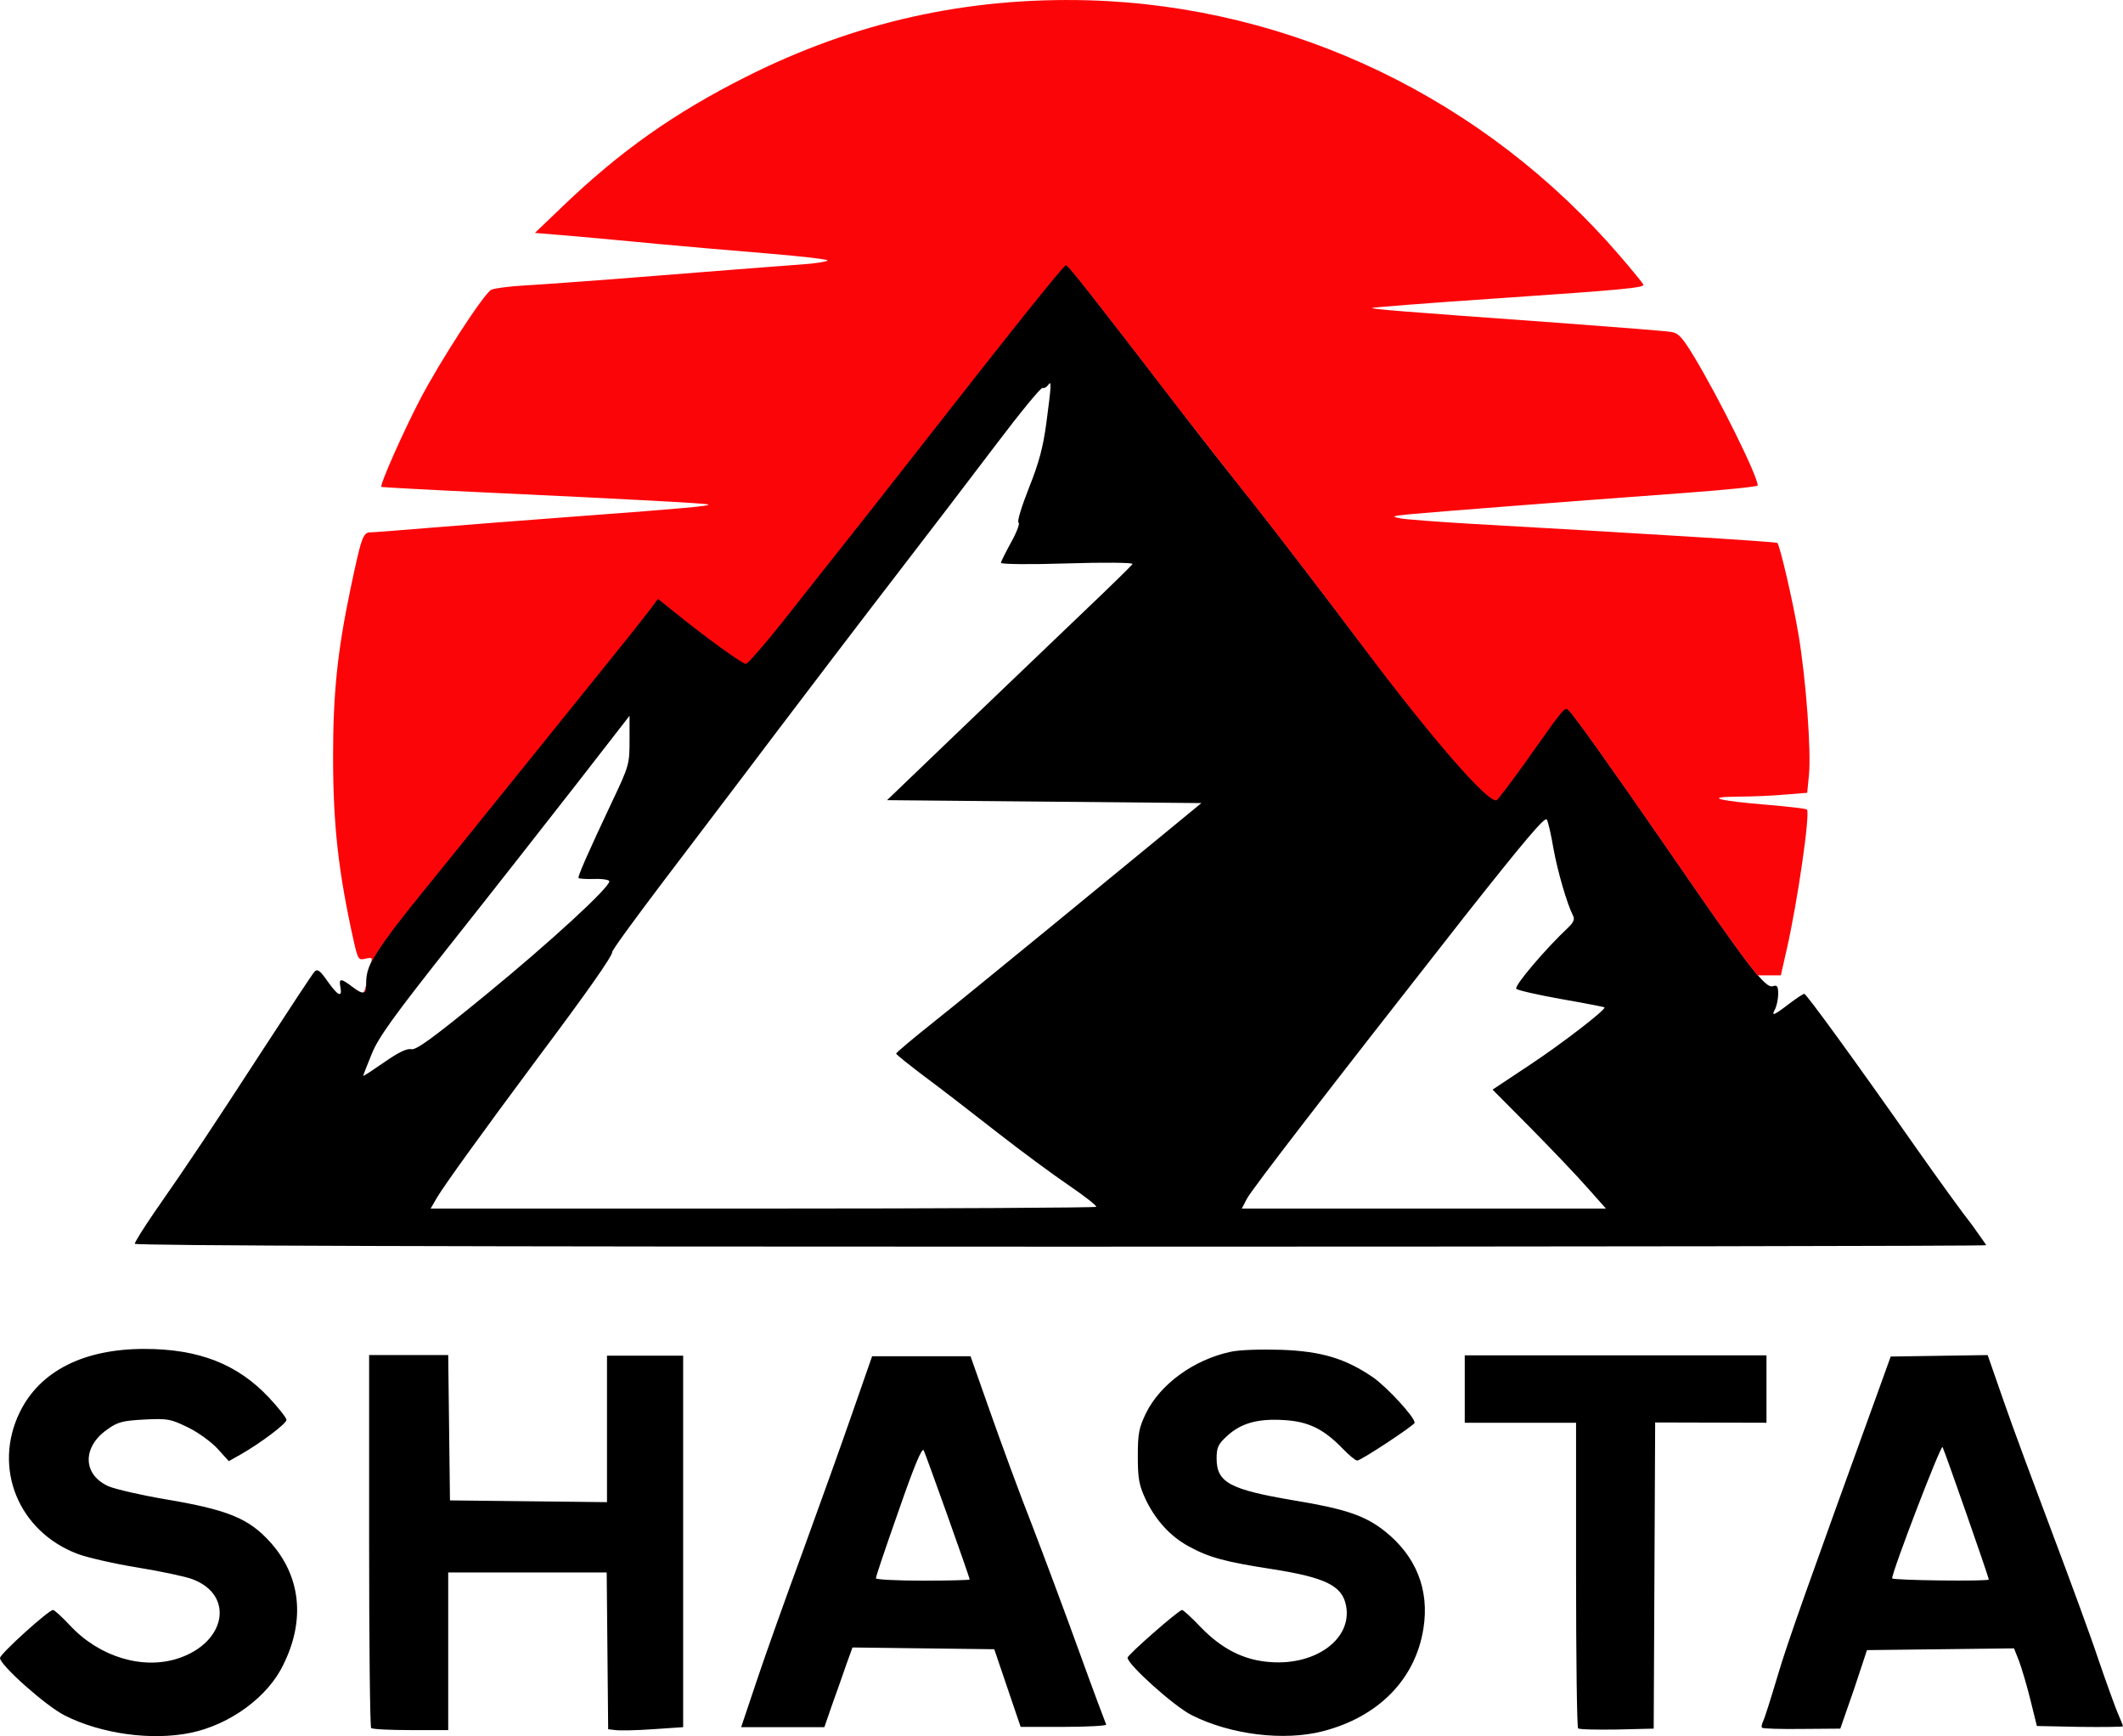
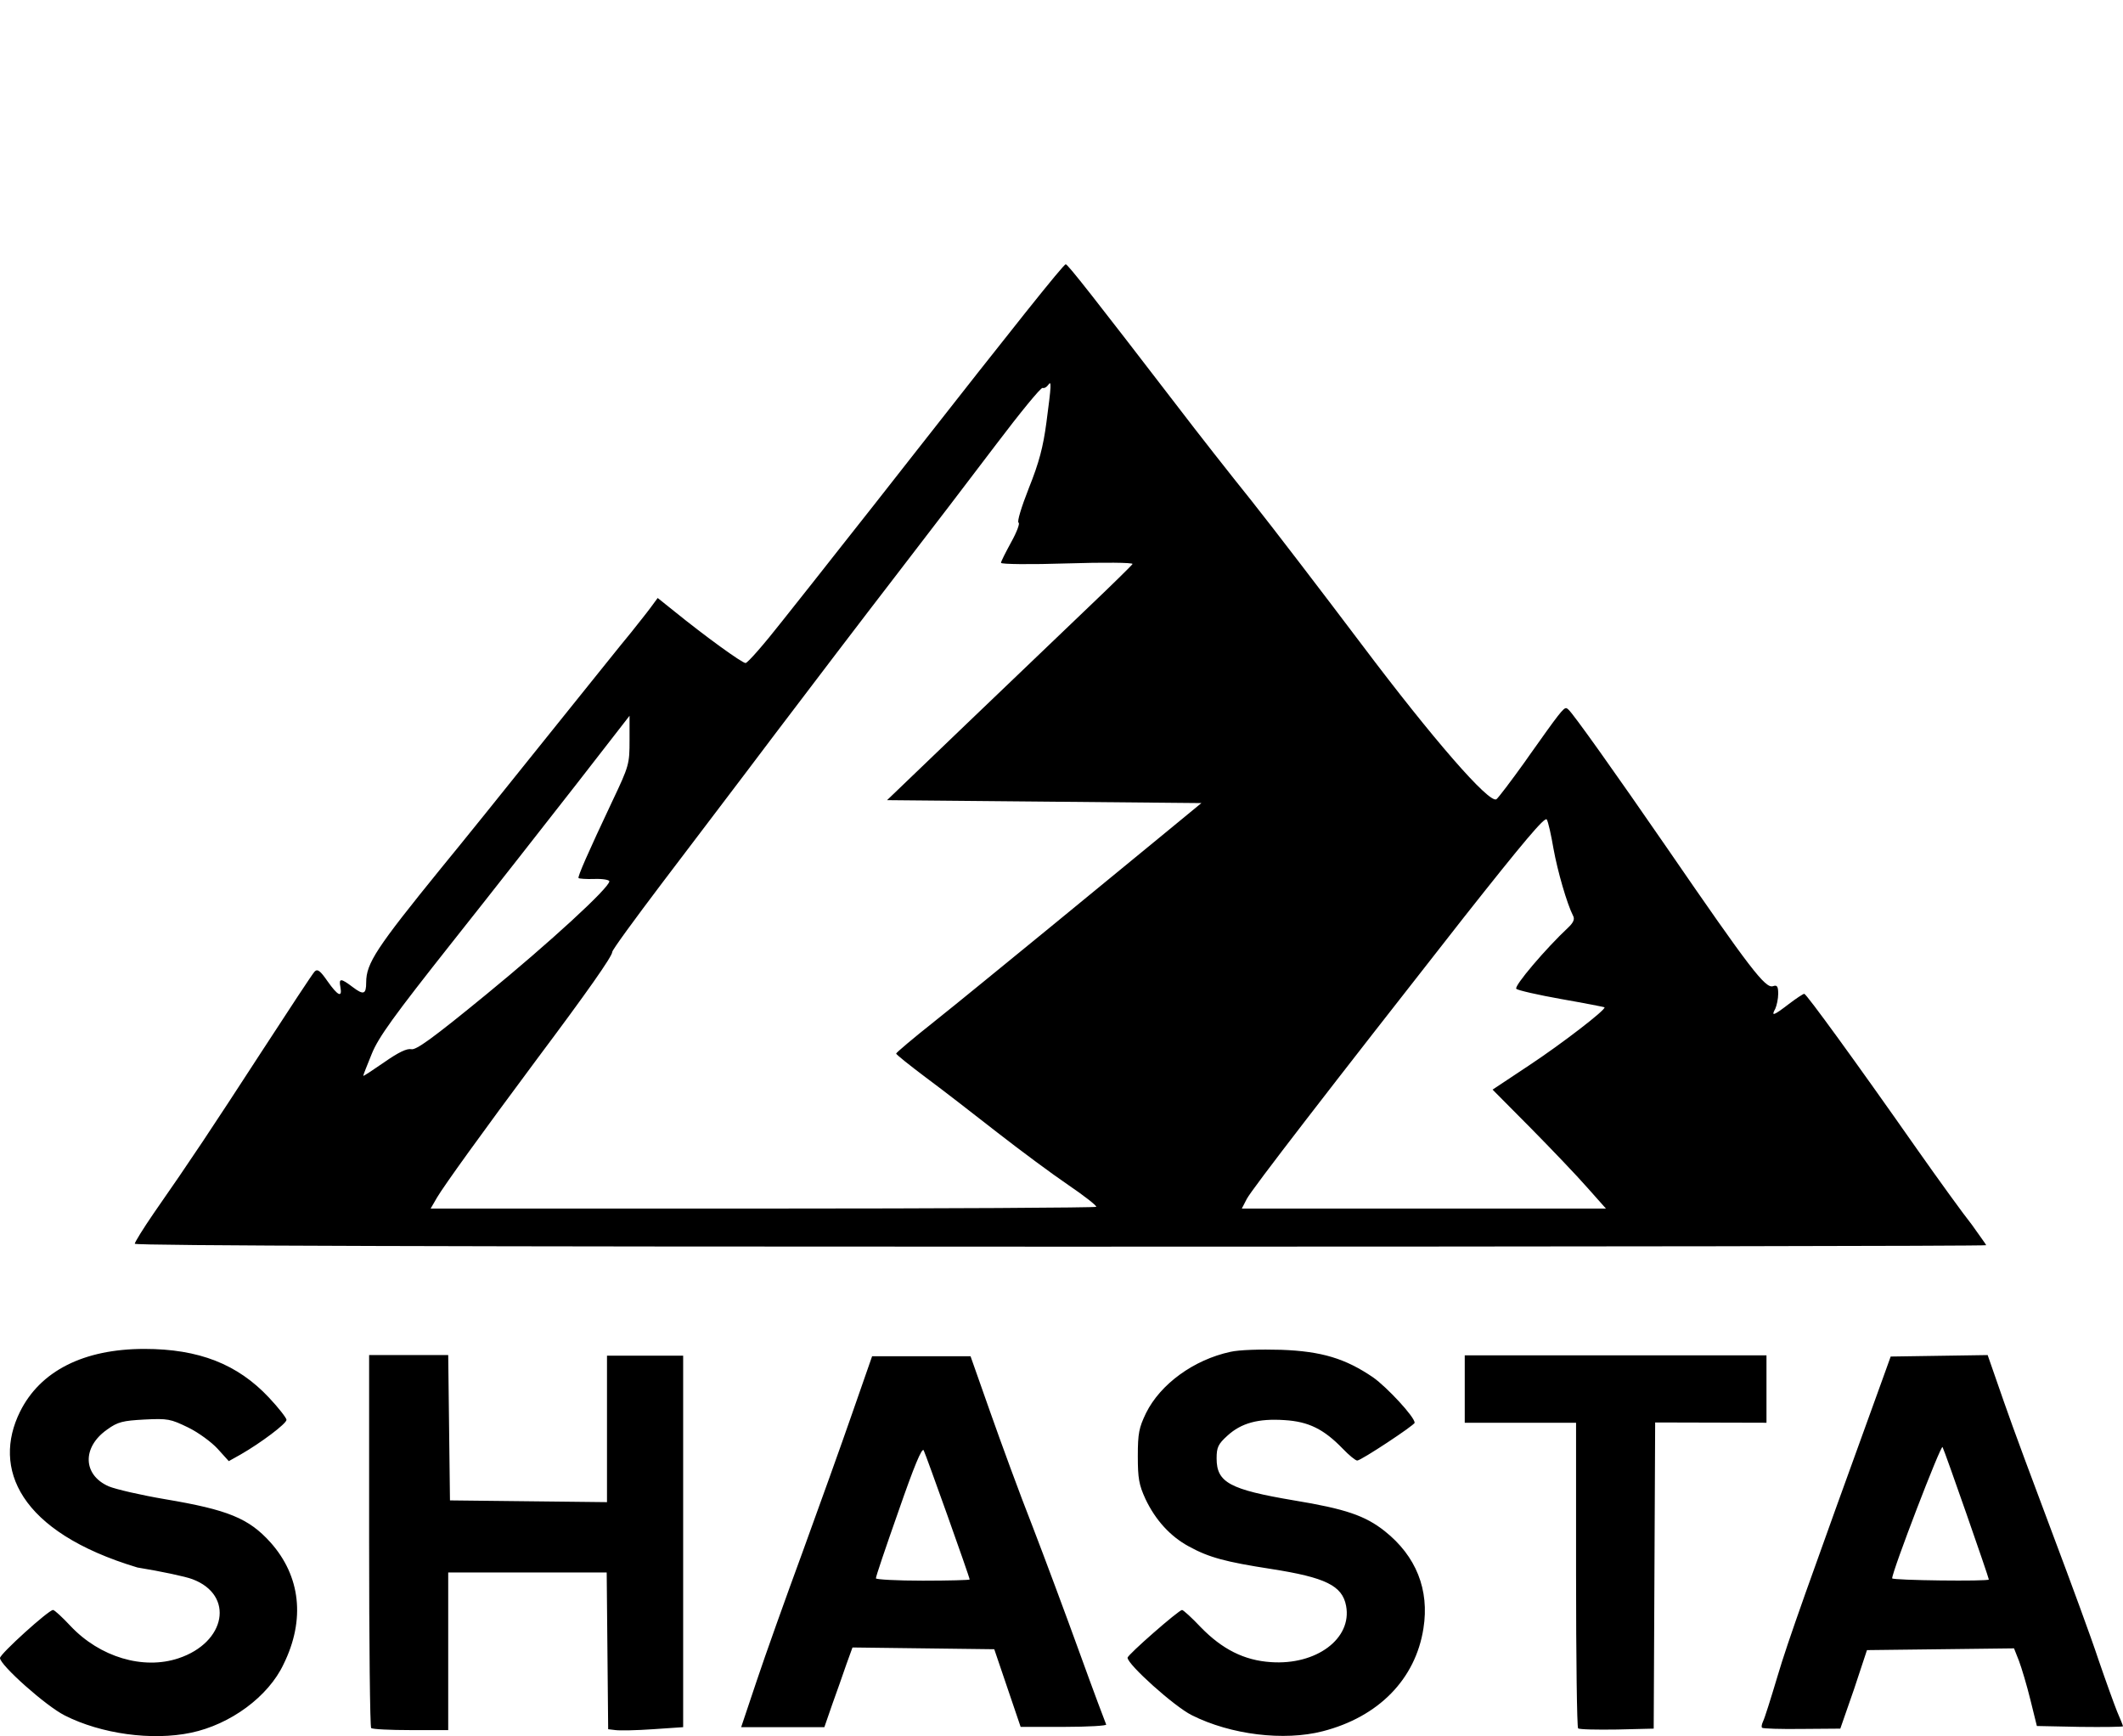
<svg xmlns="http://www.w3.org/2000/svg" id="Capa_1" x="0px" y="0px" viewBox="0 0 724.7 592.6" style="enable-background:new 0 0 724.7 592.6;" xml:space="preserve">
  <style type="text/css">	.st0{fill:#FC0509;}</style>
  <g>
-     <path d="M678,425c0,0.3-142.2,0.5-316,0.5c-203.8,0-316-0.3-316-1c0-0.5,2.9-5.2,6.4-10.3c12.9-18.5,19.7-28.8,36.6-54.8  c9.5-14.6,17.7-27.1,18.4-27.8c1-1,1.9-0.3,4.4,3.3c3.6,5.1,5.1,5.7,4.4,2c-0.6-3.1,0.1-3.1,4.2,0c3.7,2.8,4.6,2.5,4.6-1.6  c0-6.5,3.5-11.8,25.5-38.9c6.1-7.4,22.3-27.5,35.9-44.5c13.7-17,26.7-33.3,29-36c2.2-2.8,5.2-6.5,6.6-8.4l2.5-3.4l5.5,4.4  c10.6,8.6,23.3,17.8,24.5,17.8c0.7,0,6.3-6.4,12.5-14.3c6.2-7.8,15.4-19.4,20.4-25.8c5-6.3,15.8-20,24-30.5  c34.2-43.6,51.6-65.5,52.4-65.5c0.7,0,10.1,12,38.3,48.7c6.4,8.4,17.7,22.8,25.1,32c7.3,9.2,24.3,31.4,37.8,49.3  c24.1,32,43.3,54.1,45.8,52.6c0.6-0.4,5-6.2,9.8-12.9l1.4-2c10-14.1,11.7-16.4,12.7-16.2c0.3,0.1,0.5,0.3,0.7,0.5  c1.5,1.2,16.2,21.9,33.5,47c28.6,41.6,33.7,48.2,36.3,47.4c1.4-0.5,1.8,0,1.8,2.6c0,1.7-0.5,4-1,5.1c-1.5,2.7-0.6,2.4,4.6-1.6  c2.5-1.9,4.9-3.5,5.3-3.5c0.7,0,17.3,22.8,38.4,52.9c7.6,10.8,16,22.4,18.8,25.9C675.7,421.7,678,424.8,678,425z M149.2,408.7  l-2.2,3.8h113.3c62.3,0,113.6-0.3,113.9-0.6c0.3-0.3-4-3.7-9.6-7.5s-16.5-11.9-24.2-17.9s-18.6-14.5-24.3-18.7  c-5.6-4.2-10.2-7.9-10.2-8.2s5.9-5.3,13.1-11s25-20.3,39.7-32.3c14.6-12,32.2-26.4,39-32l12.4-10.2l-107.3-1l27.1-26  c14.9-14.3,33.7-32.2,41.7-39.9c8-7.6,14.8-14.3,15-14.7c0.2-0.5-9.8-0.6-22.3-0.2c-12.4,0.4-22.6,0.3-22.6-0.2s1.6-3.6,3.5-7.1  c1.9-3.4,3-6.4,2.5-6.6c-0.6-0.2,0.9-5.2,3.5-11.8c3.5-8.7,4.9-14.1,6-22.4c1.7-12.8,1.8-14.6,0.6-12.8c-0.5,0.7-1.3,1.2-1.9,1  s-7.7,8.5-15.8,19.2s-23.6,31-34.4,45s-29.3,38.3-41.2,54c-11.8,15.7-29.2,38.5-38.5,50.8s-17,22.8-17,23.5  c0,1.5-8.5,13.6-25.8,36.7C164.3,387,151.7,404.5,149.2,408.7z M284.1,581.7l-2.7,7.8H253l5.3-15.8c2.9-8.7,9.9-28.3,15.6-43.8  c5.6-15.4,13.3-36.8,17-47.5l6.8-19.5h33.6l6.7,19c3.7,10.5,10.1,28,14.4,38.9c4.2,10.9,11.5,30.5,16.2,43.5s8.8,23.9,9,24.3  c0.3,0.4-6.2,0.8-14.4,0.8h-14.8l-9-26.5l-24.2-0.3l-24.2-0.3l-2.1,5.8C287.8,571.4,285.6,577.5,284.1,581.7z M632.9,576.5  l-4.7,13.5l-13.1,0.1c-7.2,0.1-13.3-0.1-13.6-0.4c-0.3-0.3-0.1-1.2,0.3-2.1c0.5-0.9,2.7-7.9,5-15.6c3.5-11.8,9.9-29.7,35.9-101.5  l2.7-7.5l33.1-0.5l5.5,15.8c3,8.7,10.6,29.1,16.7,45.3c6.1,16.2,13.2,35.5,15.6,42.8c2.5,7.3,5.4,15.3,6.4,17.8c1.1,2.5,2,4.8,2,5  s-6.6,0.3-14.7,0.2l-14.7-0.3l-2.2-8.9c-1.2-4.9-3-10.9-3.9-13.3l-1.7-4.3l-25.1,0.3l-25.1,0.3L632.9,576.5z M153,536.5v54h-12.8  c-7.1,0-13.1-0.3-13.5-0.7s-0.7-29.2-0.7-64v-63.3h27l0.3,24.8l0.3,24.8l26.8,0.3l26.8,0.3v-50h26v126.8l-10.3,0.7  c-5.6,0.4-11.4,0.5-12.8,0.3l-2.5-0.3l-0.5-53.5H153V536.5z M451.5,590.9c-13.2,3.4-31.4,1.2-44.7-5.5c-6-3-21.9-17.3-21.9-19.6  c0-1,17.5-16.3,18.6-16.3c0.4,0,3.3,2.6,6.4,5.9c7.3,7.5,14.8,11.3,23.9,11.9c15.5,1.1,27.8-8,25.7-19.2c-1.3-6.9-7-9.7-25.6-12.6  c-15.5-2.4-21.2-3.9-28.1-7.7c-6.3-3.4-11.4-9-14.8-16.2c-2.2-4.8-2.6-7-2.6-14.6c0-7.8,0.4-9.7,2.8-14.7  c4.9-9.9,16.3-18.2,28.8-20.9c3-0.7,10.3-0.9,17.3-0.7c13.9,0.5,22,3,31.4,9.4c4.7,3.3,14.2,13.5,14.2,15.5  c0,0.8-18.3,12.9-19.6,12.9c-0.6,0-2.8-1.8-5-4.1c-6.4-6.6-11.6-9.2-19.8-9.7c-9-0.6-14.8,1-19.5,5.3c-3.2,2.9-3.7,4-3.7,7.8  c0,8.2,4.5,10.6,26.4,14.3c17.6,2.9,24.3,5.2,31,10.5c10.7,8.5,15.3,20,13.2,33.2C483.2,573.1,470.6,586,451.5,590.9z M65.2,591.4  c-13.3,2.8-30.7,0.4-43.1-5.9C15.7,582.3,0,568.3,0,565.9c0-1.4,16.6-16.4,18.1-16.4c0.5,0,3.2,2.5,6,5.5c10,10.6,24.8,15,36.8,11  c16.3-5.4,19.2-21.6,4.8-27c-2.3-0.9-10.8-2.7-18.8-4s-17.1-3.4-20.3-4.6C6.3,522.8-2.6,501,6.8,481.9c6.9-14,21.8-21.5,42.5-21.5  c18.6,0,31.8,5.2,42.5,16.6c3.3,3.5,6,7,6,7.6c0,1.3-8.8,7.9-15.6,11.8l-4.1,2.3l-3.8-4.2c-2.1-2.3-6.6-5.6-10.1-7.3  c-6-2.9-6.9-3.1-14.9-2.7c-7.4,0.4-9.1,0.8-12.7,3.4c-8.6,6-8.4,15.5,0.5,19.4c2.4,1,11,3,19.3,4.4c21.4,3.6,28.5,6.5,35.9,14.7  c10.3,11.5,12,26.4,4.5,41.6C91.6,579.1,78.6,588.6,65.2,591.4z M425.6,409.2l-1.7,3.3h124.3l-6.4-7.2c-3.5-4-12.2-13.1-19.3-20.3  l-13-13.1l12.5-8.3c10.9-7.2,26.4-19.1,25.7-19.8c-0.1-0.1-6.7-1.4-14.7-2.8c-7.9-1.4-14.9-3-15.4-3.5  c-0.9-0.9,10.2-13.9,17.7-20.9c1.8-1.7,2.3-2.9,1.7-4c-2.1-4.1-5.3-15.2-6.7-22.9c-0.8-4.7-1.8-9.2-2.3-10  c-0.6-1.1-8,7.7-28.3,33.4C453.5,372,427.4,405.8,425.6,409.2z M565,485.5L564.5,590l-12.5,0.3c-6.9,0.1-12.9,0-13.3-0.4  c-0.4-0.4-0.7-24-0.7-52.5v-51.8h-38v-23h103v23L565,485.5L565,485.5z M124,367.2c0,0.2,3.2-1.9,7.1-4.6c5-3.5,7.8-4.8,9.3-4.5  c1.6,0.4,7.3-3.7,25.6-18.7c21.5-17.6,42-36.4,42-38.6c0-0.5-2.3-0.9-5.1-0.8s-5.2-0.1-5.4-0.3c-0.4-0.4,3.1-8.4,11.5-26.2  c5.8-12.2,5.9-12.8,5.9-20.9v-8.3l-18.1,23.3c-10,12.8-29.1,37.2-42.6,54.2c-19.7,24.9-25,32.2-27.3,37.9  C125.3,363.6,124,366.9,124,367.2z M645.9,538.7c0,0.7,33,1.1,33,0.4c0-0.7-15.1-44-15.8-45.2C662.6,492.8,645.9,536.3,645.9,538.7  z M299,538.7c0,0.4,7.2,0.8,16,0.8s16-0.2,16-0.4c0-0.8-15-42.8-15.7-44.1c-0.6-1-3.3,5.5-8.6,20.8  C302.4,528,298.9,538.3,299,538.7z" />
-     <path class="st0" d="M601.1,334.2c-4.4-4.8-13-17-32.1-44.7c-17.3-25.1-32-45.8-33.5-47c-0.3-0.2-0.5-0.5-0.7-0.5  c-1-0.3-2.7,2.1-12.7,16.2l-1.4,2c-4.8,6.7-9.2,12.5-9.8,12.9c-2.5,1.5-21.8-20.6-45.8-52.6c-13.4-17.9-30.4-40-37.8-49.3  c-7.3-9.2-18.6-23.6-25.1-32c-28.2-36.8-37.6-48.7-38.3-48.7c-0.8,0-18.3,21.9-52.4,65.5c-8.2,10.5-19,24.2-24,30.5  s-14.2,17.9-20.4,25.8c-6.2,7.8-11.9,14.3-12.5,14.3c-1.2,0-13.9-9.2-24.5-17.8l-5.5-4.4l-2.5,3.4c-1.4,1.8-4.4,5.6-6.6,8.4  s-15.3,19-29,36s-29.9,37.1-35.9,44.5c-15.2,18.6-21.6,26.9-24.1,32.4c0-0.1,0.1-0.2,0.1-0.2c0.6-2.1,0.5-2.2-1.8-1.7  c-2.4,0.6-2.6,0.4-4.1-6.2c-5.2-23.4-7-39.5-7-62.8c0-21.5,1.5-36,5.9-57c3.7-17.6,4.3-19.5,6.8-19.5c1.1,0,10-0.7,19.6-1.5  s32.8-2.6,51.5-4c36.4-2.7,44.9-3.5,44.3-4c-0.4-0.4-26.7-1.8-75.8-4.1c-19.5-0.9-35.6-1.8-35.8-1.9c-0.7-0.5,7.3-18.5,13-29.5  c7.2-13.8,22-36.5,24.5-37.8c1-0.5,6.3-1.2,11.8-1.5s18.8-1.3,29.5-2.1c30.5-2.4,56.8-4.5,65.3-5.1c4.3-0.3,7.9-0.9,8.2-1.3  c0.2-0.4-9.6-1.5-21.8-2.5c-12.2-1-28.3-2.4-35.7-3.1s-20-1.9-28-2.6l-14.4-1.2l9.5-9.1c19.6-18.8,38-31.8,62.4-44.1  C291.8,7.5,330.1-1,371.5,0.1c69.6,2,135.4,33.6,181.6,87.4c4.3,5,7.9,9.4,7.9,9.7c0,1-6.6,1.7-49.4,4.6c-23.6,1.6-43,3.1-43.2,3.3  c-0.4,0.4,8.4,1.1,65.1,5.2c18.7,1.4,35.3,2.7,37,3c2.5,0.4,3.8,1.9,7.7,8.3c8.8,14.6,21.8,40.9,21.8,44.1c0,0.4-10.9,1.5-24.3,2.5  c-40.9,3-86.9,6.6-94.3,7.3c-6.2,0.6-6.6,0.8-3.5,1.4c1.9,0.4,13,1.2,24.5,1.9c55.3,3.1,103.9,6.1,104.3,6.5  c0.9,0.9,5.3,19.8,7.2,31.1c2.6,15.3,4.4,40.2,3.6,48.1l-0.6,6.1l-7.6,0.6c-4.2,0.4-11.5,0.7-16.2,0.7c-11.5,0.1-6.8,1.4,10.3,2.8  c7.1,0.6,13.1,1.3,13.4,1.6c1.2,1.2-3.2,31.6-6.9,47.8l-2,8.8H600L601.1,334.2z M125,336c0,1.8-0.3,2.7-1.1,2.8  C124.4,338.5,124.7,337.6,125,336z M606.3,336.8c0.5,0.2,0.7,1,0.7,2.7C607,337.8,606.8,337,606.3,336.8z" />
+     <path d="M678,425c0,0.3-142.2,0.5-316,0.5c-203.8,0-316-0.3-316-1c0-0.5,2.9-5.2,6.4-10.3c12.9-18.5,19.7-28.8,36.6-54.8  c9.5-14.6,17.7-27.1,18.4-27.8c1-1,1.9-0.3,4.4,3.3c3.6,5.1,5.1,5.7,4.4,2c-0.6-3.1,0.1-3.1,4.2,0c3.7,2.8,4.6,2.5,4.6-1.6  c0-6.5,3.5-11.8,25.5-38.9c6.1-7.4,22.3-27.5,35.9-44.5c13.7-17,26.7-33.3,29-36c2.2-2.8,5.2-6.5,6.6-8.4l2.5-3.4l5.5,4.4  c10.6,8.6,23.3,17.8,24.5,17.8c0.7,0,6.3-6.4,12.5-14.3c6.2-7.8,15.4-19.4,20.4-25.8c5-6.3,15.8-20,24-30.5  c34.2-43.6,51.6-65.5,52.4-65.5c0.7,0,10.1,12,38.3,48.7c6.4,8.4,17.7,22.8,25.1,32c7.3,9.2,24.3,31.4,37.8,49.3  c24.1,32,43.3,54.1,45.8,52.6c0.6-0.4,5-6.2,9.8-12.9l1.4-2c10-14.1,11.7-16.4,12.7-16.2c0.3,0.1,0.5,0.3,0.7,0.5  c1.5,1.2,16.2,21.9,33.5,47c28.6,41.6,33.7,48.2,36.3,47.4c1.4-0.5,1.8,0,1.8,2.6c0,1.7-0.5,4-1,5.1c-1.5,2.7-0.6,2.4,4.6-1.6  c2.5-1.9,4.9-3.5,5.3-3.5c0.7,0,17.3,22.8,38.4,52.9c7.6,10.8,16,22.4,18.8,25.9C675.7,421.7,678,424.8,678,425z M149.2,408.7  l-2.2,3.8h113.3c62.3,0,113.6-0.3,113.9-0.6c0.3-0.3-4-3.7-9.6-7.5s-16.5-11.9-24.2-17.9s-18.6-14.5-24.3-18.7  c-5.6-4.2-10.2-7.9-10.2-8.2s5.9-5.3,13.1-11s25-20.3,39.7-32.3c14.6-12,32.2-26.4,39-32l12.4-10.2l-107.3-1l27.1-26  c14.9-14.3,33.7-32.2,41.7-39.9c8-7.6,14.8-14.3,15-14.7c0.2-0.5-9.8-0.6-22.3-0.2c-12.4,0.4-22.6,0.3-22.6-0.2s1.6-3.6,3.5-7.1  c1.9-3.4,3-6.4,2.5-6.6c-0.6-0.2,0.9-5.2,3.5-11.8c3.5-8.7,4.9-14.1,6-22.4c1.7-12.8,1.8-14.6,0.6-12.8c-0.5,0.7-1.3,1.2-1.9,1  s-7.7,8.5-15.8,19.2s-23.6,31-34.4,45s-29.3,38.3-41.2,54c-11.8,15.7-29.2,38.5-38.5,50.8s-17,22.8-17,23.5  c0,1.5-8.5,13.6-25.8,36.7C164.3,387,151.7,404.5,149.2,408.7z M284.1,581.7l-2.7,7.8H253l5.3-15.8c2.9-8.7,9.9-28.3,15.6-43.8  c5.6-15.4,13.3-36.8,17-47.5l6.8-19.5h33.6l6.7,19c3.7,10.5,10.1,28,14.4,38.9c4.2,10.9,11.5,30.5,16.2,43.5s8.8,23.9,9,24.3  c0.3,0.4-6.2,0.8-14.4,0.8h-14.8l-9-26.5l-24.2-0.3l-24.2-0.3l-2.1,5.8C287.8,571.4,285.6,577.5,284.1,581.7z M632.9,576.5  l-4.7,13.5l-13.1,0.1c-7.2,0.1-13.3-0.1-13.6-0.4c-0.3-0.3-0.1-1.2,0.3-2.1c0.5-0.9,2.7-7.9,5-15.6c3.5-11.8,9.9-29.7,35.9-101.5  l2.7-7.5l33.1-0.5l5.5,15.8c3,8.7,10.6,29.1,16.7,45.3c6.1,16.2,13.2,35.5,15.6,42.8c2.5,7.3,5.4,15.3,6.4,17.8c1.1,2.5,2,4.8,2,5  s-6.6,0.3-14.7,0.2l-14.7-0.3l-2.2-8.9c-1.2-4.9-3-10.9-3.9-13.3l-1.7-4.3l-25.1,0.3l-25.1,0.3L632.9,576.5z M153,536.5v54h-12.8  c-7.1,0-13.1-0.3-13.5-0.7s-0.7-29.2-0.7-64v-63.3h27l0.3,24.8l0.3,24.8l26.8,0.3l26.8,0.3v-50h26v126.8l-10.3,0.7  c-5.6,0.4-11.4,0.5-12.8,0.3l-2.5-0.3l-0.5-53.5H153V536.5z M451.5,590.9c-13.2,3.4-31.4,1.2-44.7-5.5c-6-3-21.9-17.3-21.9-19.6  c0-1,17.5-16.3,18.6-16.3c0.4,0,3.3,2.6,6.4,5.9c7.3,7.5,14.8,11.3,23.9,11.9c15.5,1.1,27.8-8,25.7-19.2c-1.3-6.9-7-9.7-25.6-12.6  c-15.5-2.4-21.2-3.9-28.1-7.7c-6.3-3.4-11.4-9-14.8-16.2c-2.2-4.8-2.6-7-2.6-14.6c0-7.8,0.4-9.7,2.8-14.7  c4.9-9.9,16.3-18.2,28.8-20.9c3-0.7,10.3-0.9,17.3-0.7c13.9,0.5,22,3,31.4,9.4c4.7,3.3,14.2,13.5,14.2,15.5  c0,0.8-18.3,12.9-19.6,12.9c-0.6,0-2.8-1.8-5-4.1c-6.4-6.6-11.6-9.2-19.8-9.7c-9-0.6-14.8,1-19.5,5.3c-3.2,2.9-3.7,4-3.7,7.8  c0,8.2,4.5,10.6,26.4,14.3c17.6,2.9,24.3,5.2,31,10.5c10.7,8.5,15.3,20,13.2,33.2C483.2,573.1,470.6,586,451.5,590.9z M65.2,591.4  c-13.3,2.8-30.7,0.4-43.1-5.9C15.7,582.3,0,568.3,0,565.9c0-1.4,16.6-16.4,18.1-16.4c0.5,0,3.2,2.5,6,5.5c10,10.6,24.8,15,36.8,11  c16.3-5.4,19.2-21.6,4.8-27c-2.3-0.9-10.8-2.7-18.8-4C6.3,522.8-2.6,501,6.8,481.9c6.9-14,21.8-21.5,42.5-21.5  c18.6,0,31.8,5.2,42.5,16.6c3.3,3.5,6,7,6,7.6c0,1.3-8.8,7.9-15.6,11.8l-4.1,2.3l-3.8-4.2c-2.1-2.3-6.6-5.6-10.1-7.3  c-6-2.9-6.9-3.1-14.9-2.7c-7.4,0.4-9.1,0.8-12.7,3.4c-8.6,6-8.4,15.5,0.5,19.4c2.4,1,11,3,19.3,4.4c21.4,3.6,28.5,6.5,35.9,14.7  c10.3,11.5,12,26.4,4.5,41.6C91.6,579.1,78.6,588.6,65.2,591.4z M425.6,409.2l-1.7,3.3h124.3l-6.4-7.2c-3.5-4-12.2-13.1-19.3-20.3  l-13-13.1l12.5-8.3c10.9-7.2,26.4-19.1,25.7-19.8c-0.1-0.1-6.7-1.4-14.7-2.8c-7.9-1.4-14.9-3-15.4-3.5  c-0.9-0.9,10.2-13.9,17.7-20.9c1.8-1.7,2.3-2.9,1.7-4c-2.1-4.1-5.3-15.2-6.7-22.9c-0.8-4.7-1.8-9.2-2.3-10  c-0.6-1.1-8,7.7-28.3,33.4C453.5,372,427.4,405.8,425.6,409.2z M565,485.5L564.5,590l-12.5,0.3c-6.9,0.1-12.9,0-13.3-0.4  c-0.4-0.4-0.7-24-0.7-52.5v-51.8h-38v-23h103v23L565,485.5L565,485.5z M124,367.2c0,0.2,3.2-1.9,7.1-4.6c5-3.5,7.8-4.8,9.3-4.5  c1.6,0.4,7.3-3.7,25.6-18.7c21.5-17.6,42-36.4,42-38.6c0-0.5-2.3-0.9-5.1-0.8s-5.2-0.1-5.4-0.3c-0.4-0.4,3.1-8.4,11.5-26.2  c5.8-12.2,5.9-12.8,5.9-20.9v-8.3l-18.1,23.3c-10,12.8-29.1,37.2-42.6,54.2c-19.7,24.9-25,32.2-27.3,37.9  C125.3,363.6,124,366.9,124,367.2z M645.9,538.7c0,0.7,33,1.1,33,0.4c0-0.7-15.1-44-15.8-45.2C662.6,492.8,645.9,536.3,645.9,538.7  z M299,538.7c0,0.4,7.2,0.8,16,0.8s16-0.2,16-0.4c0-0.8-15-42.8-15.7-44.1c-0.6-1-3.3,5.5-8.6,20.8  C302.4,528,298.9,538.3,299,538.7z" />
  </g>
</svg>